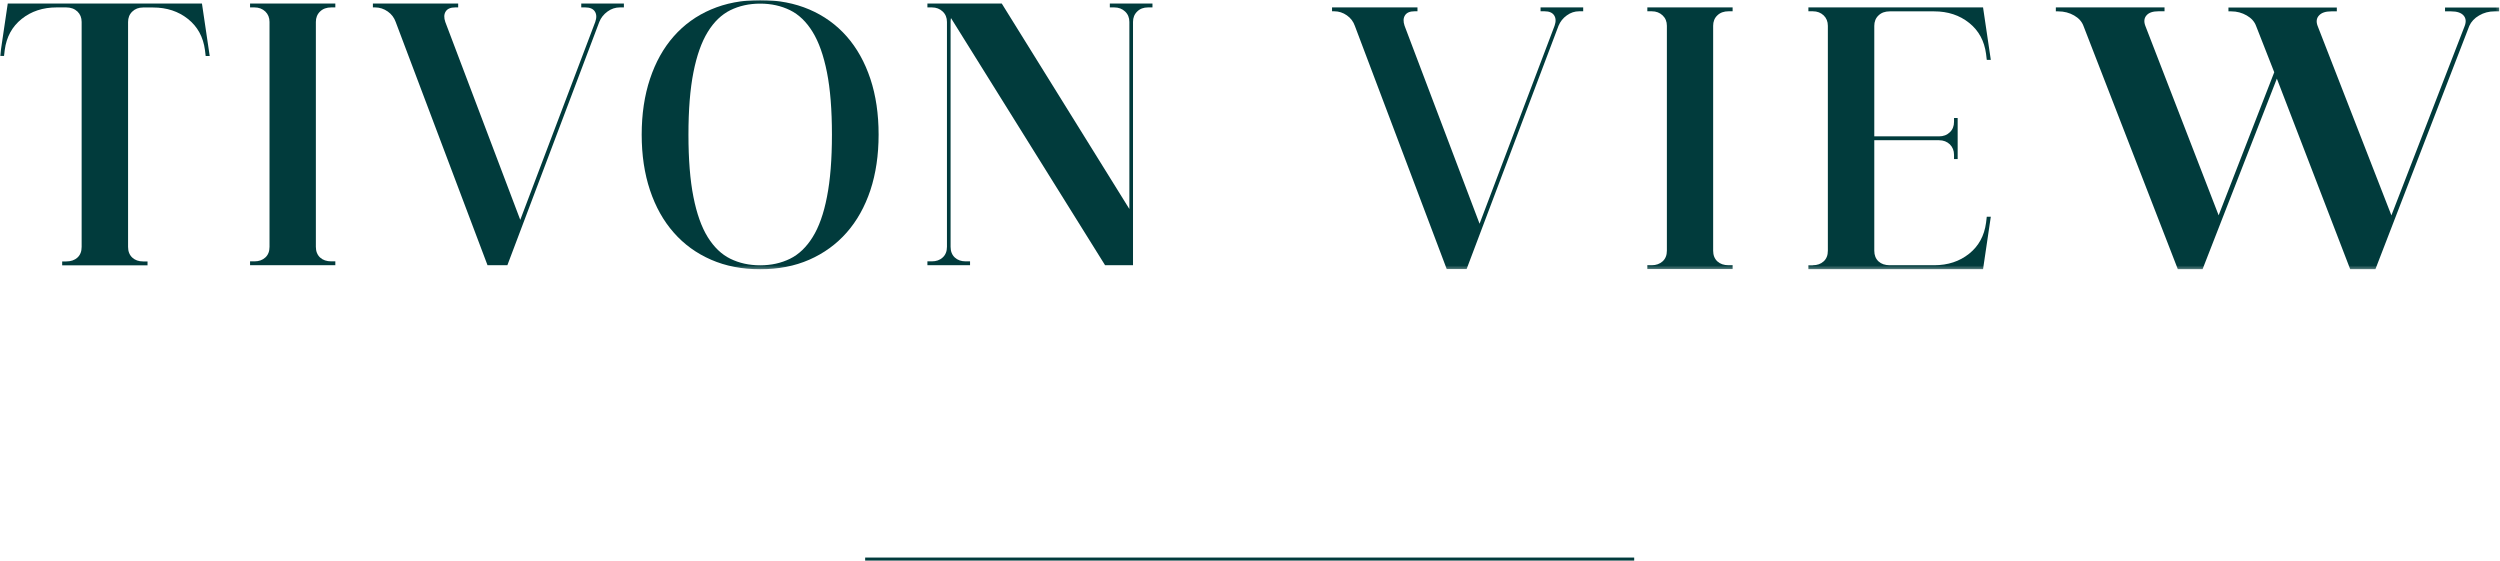
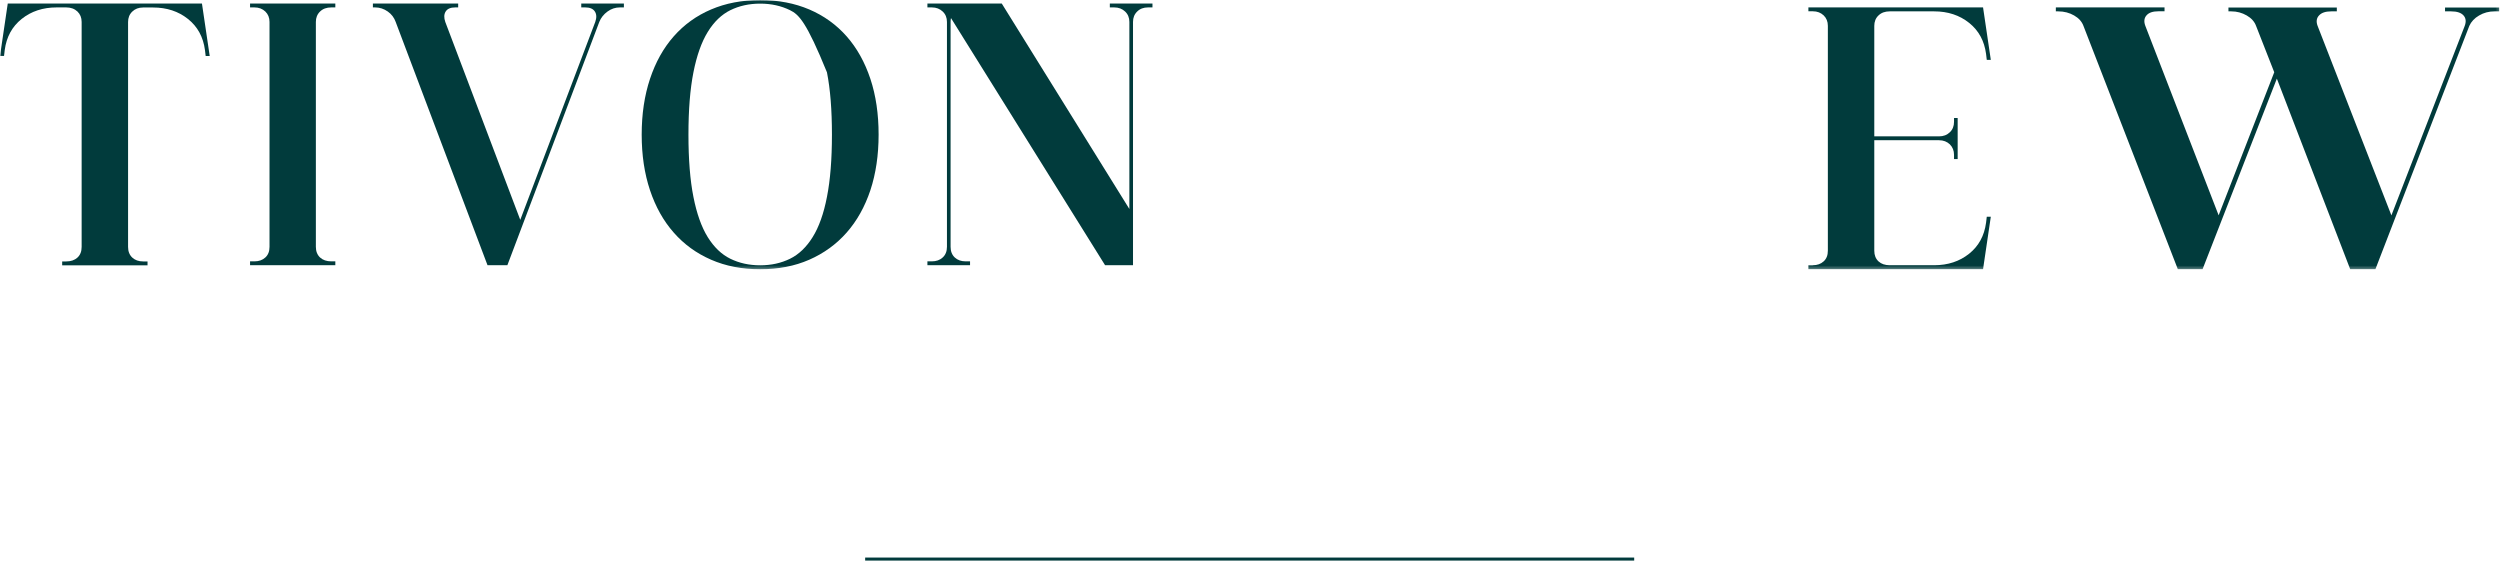
<svg xmlns="http://www.w3.org/2000/svg" width="824" height="185" viewBox="0 0 824 185" fill="none">
  <line x1="538.632" y1="184.269" x2="285.157" y2="184.269" stroke="#013B3C" />
  <mask id="mask0_735_50" style="mask-type:luminance" maskUnits="userSpaceOnUse" x="0" y="0" width="824" height="89">
    <path d="M823.793 0H0V88.716H823.793V0Z" fill="white" />
  </mask>
  <g mask="url(#mask0_735_50)">
    <path d="M0 18.456L2.555 1.17H66.564L69.119 18.456H67.789L67.554 16.48C66.981 12.191 65.13 8.786 61.975 6.265C58.82 3.743 54.987 2.47 50.451 2.47H47.166C45.705 2.47 44.532 2.911 43.594 3.821C42.655 4.731 42.212 5.875 42.212 7.252V81.386C42.212 82.868 42.681 84.037 43.594 84.895C44.532 85.753 45.705 86.169 47.166 86.169H48.626V87.443H20.493V86.169H21.823C23.361 86.169 24.587 85.753 25.525 84.895C26.464 84.037 26.907 82.868 26.907 81.386V7.226C26.907 5.823 26.438 4.679 25.525 3.795C24.587 2.911 23.361 2.444 21.823 2.444H18.668C14.131 2.444 10.299 3.717 7.144 6.239C3.989 8.76 2.138 12.165 1.564 16.454L1.33 18.43H0L0 18.456Z" fill="#013B3C" />
    <path d="M82.418 1.17H110.524V2.444H109.195C107.656 2.444 106.431 2.885 105.492 3.795C104.554 4.705 104.11 5.849 104.11 7.226V81.36C104.11 82.842 104.58 84.011 105.492 84.869C106.431 85.727 107.656 86.143 109.195 86.143H110.524V87.417H82.418V86.143H83.878C85.338 86.143 86.511 85.727 87.45 84.869C88.389 84.011 88.832 82.842 88.832 81.36V7.226C88.832 5.823 88.362 4.679 87.45 3.795C86.511 2.911 85.338 2.444 83.878 2.444H82.418V1.17Z" fill="#013B3C" />
    <path d="M122.906 1.17H151.013V2.444H150.048C148.51 2.444 147.467 2.885 146.893 3.795C146.32 4.705 146.293 5.849 146.763 7.226L171.48 72.47L196.197 7.226C196.692 5.823 196.64 4.679 196.066 3.795C195.493 2.911 194.45 2.444 192.911 2.444H191.582V1.17H205.635V2.444H204.305C202.845 2.444 201.489 2.885 200.238 3.795C198.986 4.705 198.074 5.849 197.526 7.226L167.23 87.417H160.686L130.415 7.226C129.92 5.823 129.059 4.679 127.808 3.795C126.556 2.911 125.148 2.444 123.636 2.444H122.906V1.17Z" fill="#013B3C" />
-     <path d="M226.911 44.372C226.911 52.534 227.458 59.397 228.554 64.907C229.649 70.444 231.213 74.837 233.273 78.164C235.332 81.465 237.809 83.857 240.729 85.286C243.65 86.716 246.909 87.444 250.559 87.444C254.209 87.444 257.468 86.716 260.388 85.286C263.308 83.857 265.785 81.465 267.845 78.164C269.905 74.863 271.495 70.444 272.564 64.907C273.659 59.371 274.207 52.534 274.207 44.372C274.207 36.21 273.659 29.348 272.564 23.837C271.469 18.327 269.905 13.882 267.845 10.529C265.785 7.176 263.308 4.784 260.388 3.355C257.468 1.925 254.209 1.197 250.559 1.197C246.909 1.197 243.65 1.925 240.729 3.355C237.835 4.784 235.332 7.176 233.273 10.529C231.213 13.882 229.649 18.301 228.554 23.837C227.458 29.374 226.911 36.21 226.911 44.372ZM211.502 44.372C211.502 37.614 212.414 31.48 214.24 25.995C216.065 20.51 218.672 15.832 222.061 11.984C225.451 8.137 229.544 5.174 234.368 3.121C239.165 1.067 244.562 0.027 250.559 0.027C256.556 0.027 261.927 1.067 266.75 3.121C271.547 5.174 275.667 8.137 279.056 11.984C282.446 15.832 285.053 20.51 286.878 25.995C288.703 31.48 289.59 37.614 289.59 44.372C289.59 51.131 288.677 57.239 286.878 62.698C285.053 68.157 282.446 72.809 279.056 76.656C275.667 80.504 271.547 83.493 266.75 85.598C261.953 87.704 256.556 88.743 250.559 88.743C244.562 88.743 239.191 87.704 234.368 85.598C229.544 83.493 225.451 80.529 222.061 76.656C218.672 72.809 216.065 68.157 214.24 62.698C212.414 57.239 211.502 51.131 211.502 44.372Z" fill="#013B3C" />
+     <path d="M226.911 44.372C226.911 52.534 227.458 59.397 228.554 64.907C229.649 70.444 231.213 74.837 233.273 78.164C235.332 81.465 237.809 83.857 240.729 85.286C243.65 86.716 246.909 87.444 250.559 87.444C254.209 87.444 257.468 86.716 260.388 85.286C263.308 83.857 265.785 81.465 267.845 78.164C269.905 74.863 271.495 70.444 272.564 64.907C273.659 59.371 274.207 52.534 274.207 44.372C274.207 36.21 273.659 29.348 272.564 23.837C265.785 7.176 263.308 4.784 260.388 3.355C257.468 1.925 254.209 1.197 250.559 1.197C246.909 1.197 243.65 1.925 240.729 3.355C237.835 4.784 235.332 7.176 233.273 10.529C231.213 13.882 229.649 18.301 228.554 23.837C227.458 29.374 226.911 36.21 226.911 44.372ZM211.502 44.372C211.502 37.614 212.414 31.48 214.24 25.995C216.065 20.51 218.672 15.832 222.061 11.984C225.451 8.137 229.544 5.174 234.368 3.121C239.165 1.067 244.562 0.027 250.559 0.027C256.556 0.027 261.927 1.067 266.75 3.121C271.547 5.174 275.667 8.137 279.056 11.984C282.446 15.832 285.053 20.51 286.878 25.995C288.703 31.48 289.59 37.614 289.59 44.372C289.59 51.131 288.677 57.239 286.878 62.698C285.053 68.157 282.446 72.809 279.056 76.656C275.667 80.504 271.547 83.493 266.75 85.598C261.953 87.704 256.556 88.743 250.559 88.743C244.562 88.743 239.191 87.704 234.368 85.598C229.544 83.493 225.451 80.529 222.061 76.656C218.672 72.809 216.065 68.157 214.24 62.698C212.414 57.239 211.502 51.131 211.502 44.372Z" fill="#013B3C" />
    <path d="M305.702 1.17H330.184L372.239 68.883V7.226C372.239 5.823 371.77 4.679 370.831 3.795C369.893 2.911 368.72 2.444 367.26 2.444H365.799V1.17H379.853V2.444H378.393C376.932 2.444 375.733 2.885 374.821 3.795C373.882 4.705 373.439 5.849 373.439 7.226V87.417H364.235L313.445 5.953C313.367 6.265 313.315 6.681 313.315 7.226V81.36C313.315 82.842 313.784 84.011 314.697 84.869C315.636 85.727 316.809 86.143 318.269 86.143H319.729V87.417H305.676V86.143H307.136C308.596 86.143 309.769 85.727 310.708 84.869C311.646 84.011 312.116 82.842 312.116 81.36V7.226C312.116 5.823 311.646 4.679 310.708 3.795C309.769 2.911 308.596 2.444 307.136 2.444H305.676V1.17H305.702Z" fill="#013B3C" />
-     <path d="M439.092 2.446H467.199V3.719H466.234C464.696 3.719 463.653 4.161 463.079 5.071C462.505 5.955 462.479 7.125 462.949 8.502L487.666 73.746L512.383 8.502C512.878 7.099 512.826 5.955 512.252 5.071C511.679 4.187 510.636 3.719 509.097 3.719H507.768V2.446H521.821V3.719H520.491C519.031 3.719 517.675 4.161 516.424 5.071C515.172 5.955 514.26 7.125 513.686 8.502L483.39 88.693H476.845L446.549 8.502C446.054 7.099 445.193 5.955 443.942 5.071C442.69 4.187 441.282 3.719 439.77 3.719H439.04V2.446H439.092Z" fill="#013B3C" />
-     <path d="M542.963 2.446H571.069V3.719H569.74C568.201 3.719 566.976 4.161 566.037 5.071C565.099 5.955 564.655 7.125 564.655 8.502V82.636C564.655 84.118 565.125 85.287 566.037 86.145C566.976 87.003 568.201 87.419 569.74 87.419H571.069V88.693H542.963V87.419H544.423C545.883 87.419 547.056 86.977 547.995 86.145C548.934 85.287 549.403 84.118 549.403 82.636V8.502C549.403 7.099 548.934 5.955 547.995 5.071C547.056 4.187 545.883 3.719 544.423 3.719H542.963V2.446Z" fill="#013B3C" />
    <path d="M597.507 87.419C598.967 87.419 600.14 87.003 601.079 86.145C602.018 85.287 602.461 84.118 602.461 82.636V8.502C602.461 7.099 601.991 5.955 601.079 5.071C600.14 4.187 598.967 3.719 597.507 3.719H596.047V2.446H653.615L656.171 19.732H654.841L654.606 17.756C654.033 13.467 652.181 10.062 649.027 7.541C645.872 5.019 642.039 3.745 637.502 3.745H622.85C621.311 3.745 620.086 4.187 619.147 5.097C618.209 5.981 617.765 7.151 617.765 8.528V44.945H639.093C640.553 44.945 641.726 44.504 642.665 43.594C643.603 42.71 644.047 41.54 644.047 40.163V38.889H645.246V52.431H644.047V51.028C644.047 49.624 643.577 48.48 642.665 47.571C641.726 46.687 640.553 46.219 639.093 46.219H617.765V82.636C617.765 84.118 618.235 85.287 619.147 86.145C620.086 87.003 621.311 87.419 622.85 87.419H637.502C642.039 87.419 645.872 86.145 649.027 83.624C652.181 81.102 654.033 77.697 654.606 73.408L654.841 71.433H656.171L653.615 88.719H596.047V87.445H597.507V87.419Z" fill="#013B3C" />
    <path d="M677.71 2.446H713.429V3.719H711.422C709.571 3.719 708.267 4.161 707.485 5.071C706.703 5.955 706.572 7.125 707.094 8.502L731.263 70.965L749.592 23.812L743.595 8.528C743.074 7.125 742.057 5.981 740.519 5.097C738.981 4.213 737.286 3.745 735.435 3.745H734.496V2.472H770.216V3.745H768.365C766.513 3.745 765.184 4.187 764.349 5.097C763.515 5.981 763.359 7.151 763.88 8.528L788.206 70.991L812.375 8.528C812.897 7.125 812.766 5.981 811.984 5.097C811.202 4.213 809.846 3.745 807.891 3.745H805.883V2.472H823.743V3.745H822.205C820.353 3.745 818.659 4.187 817.12 5.097C815.582 5.981 814.513 7.151 813.887 8.528L782.939 88.719H774.622L750.453 25.918L725.97 88.719H717.81L686.705 8.528C686.183 7.125 685.167 5.981 683.628 5.097C682.09 4.213 680.343 3.745 678.388 3.745H677.605V2.472L677.71 2.446Z" fill="#013B3C" />
  </g>
</svg>